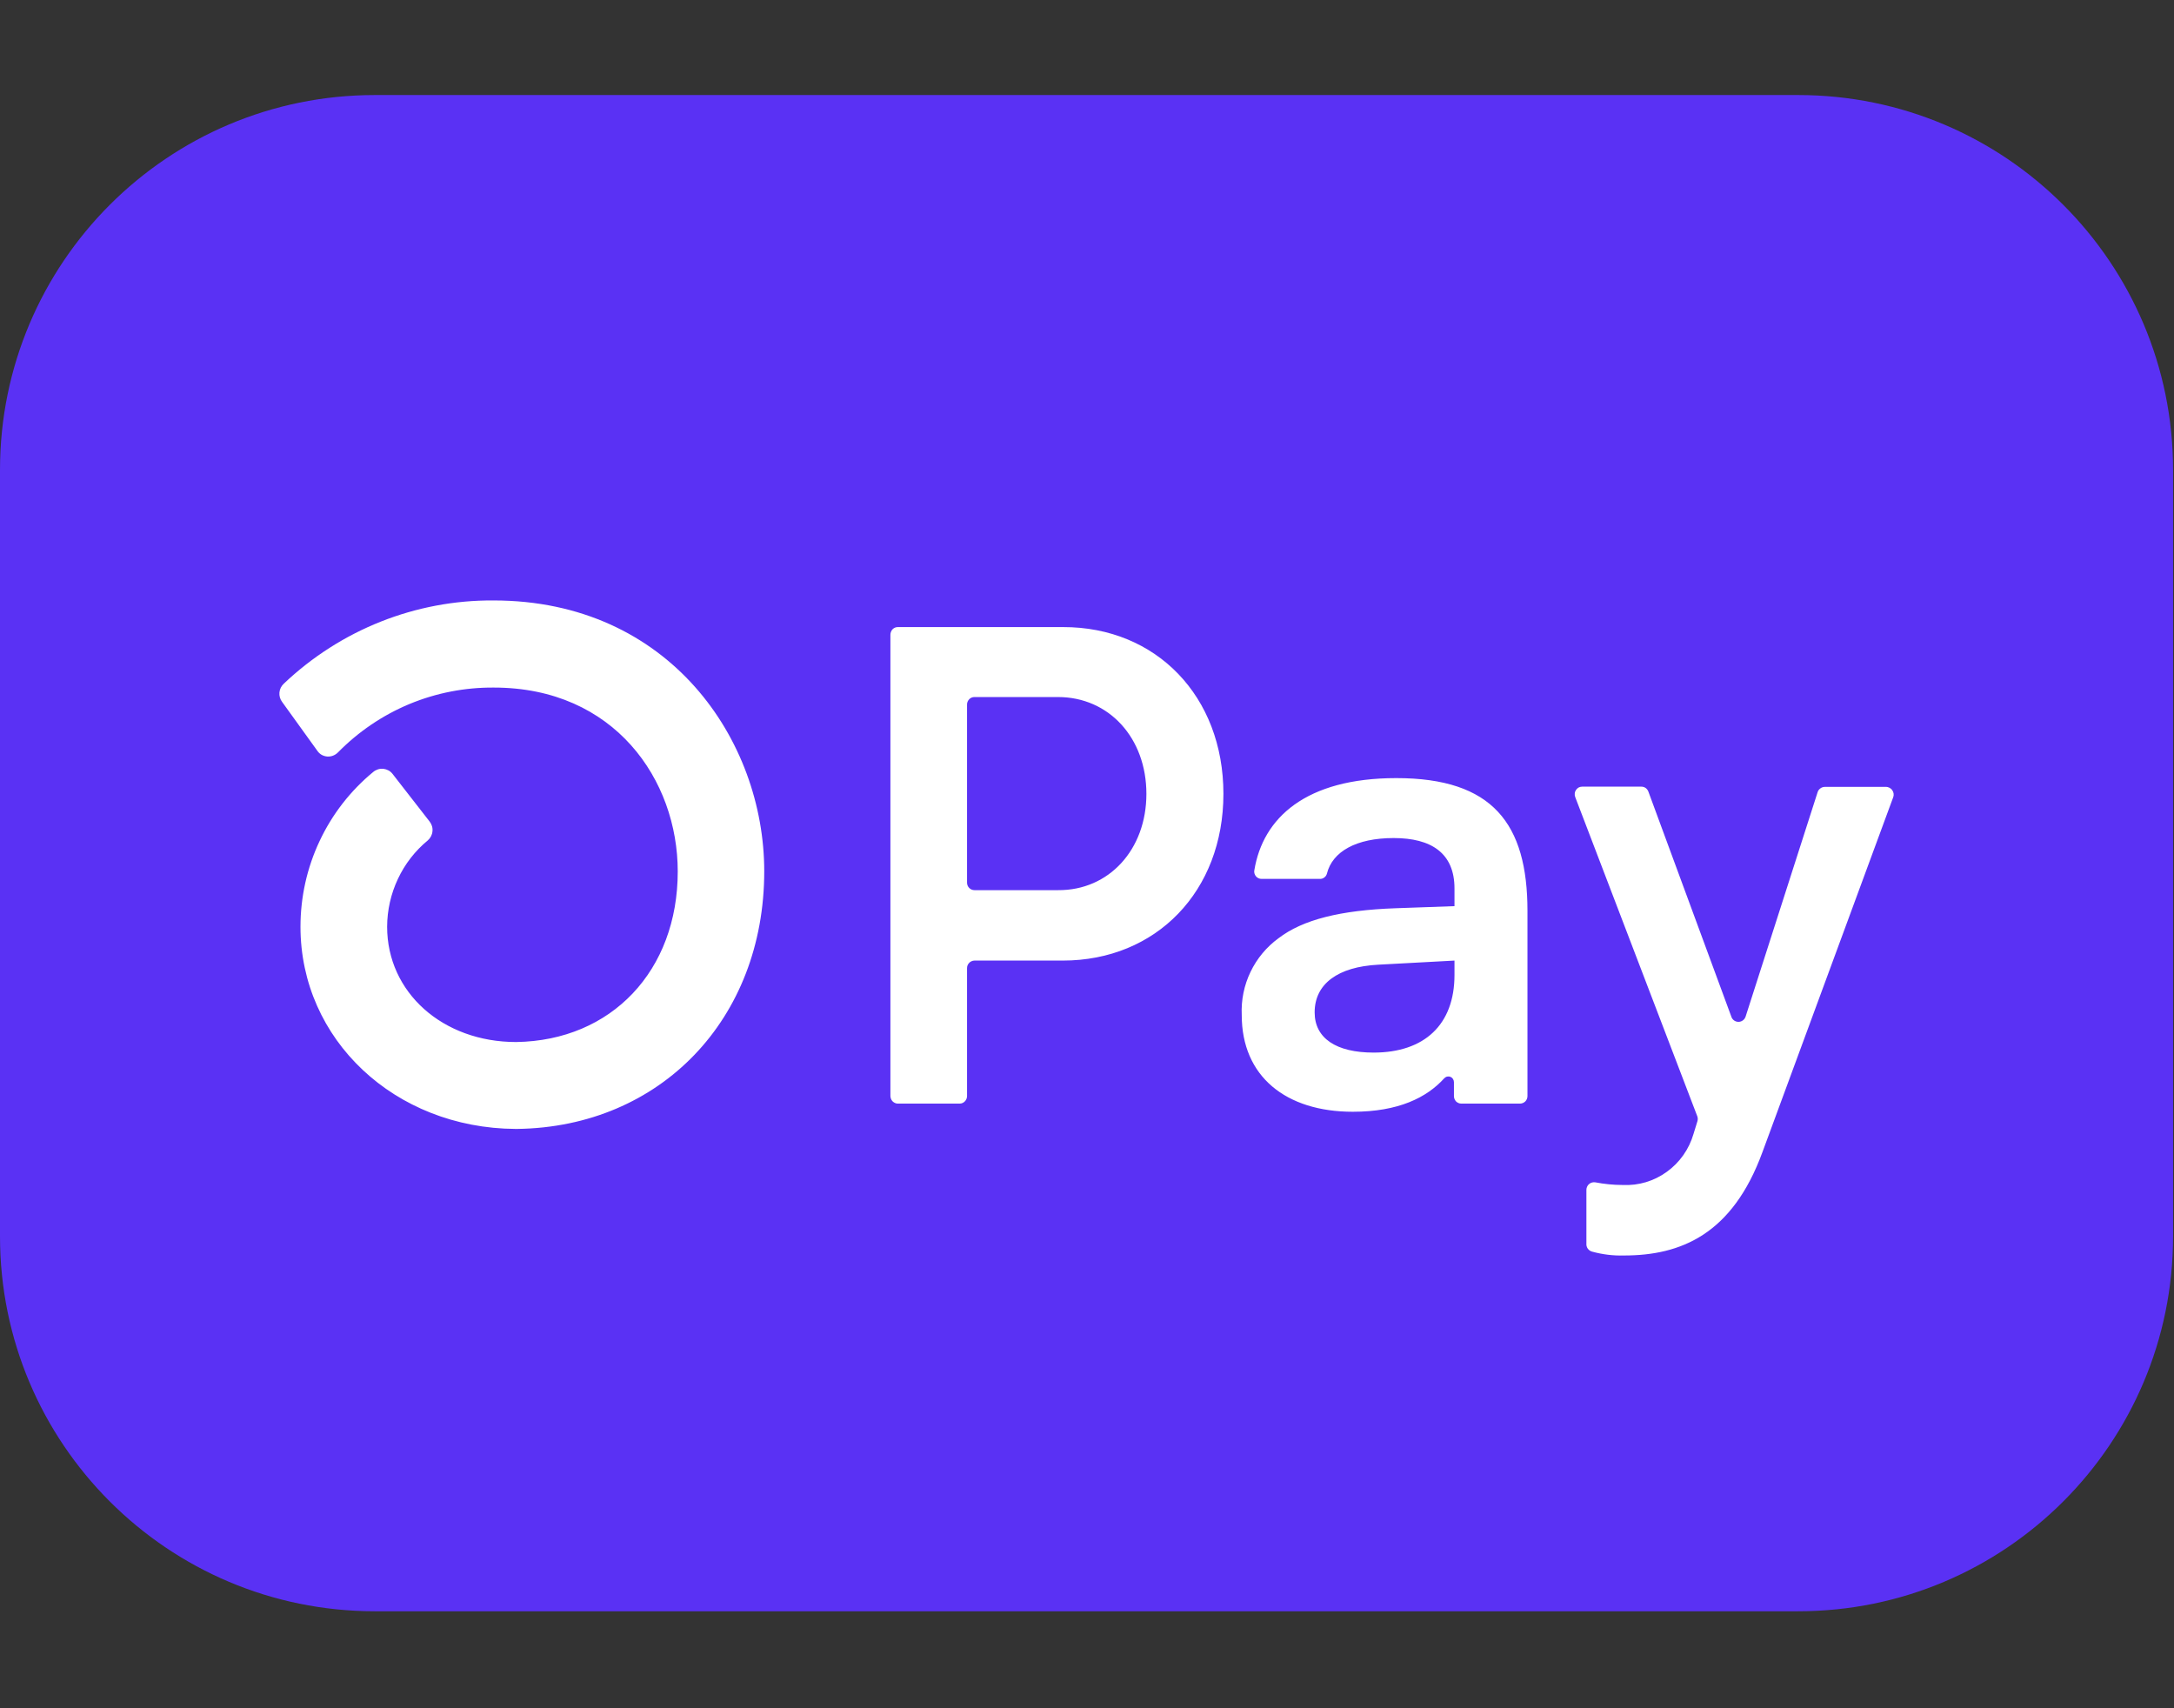
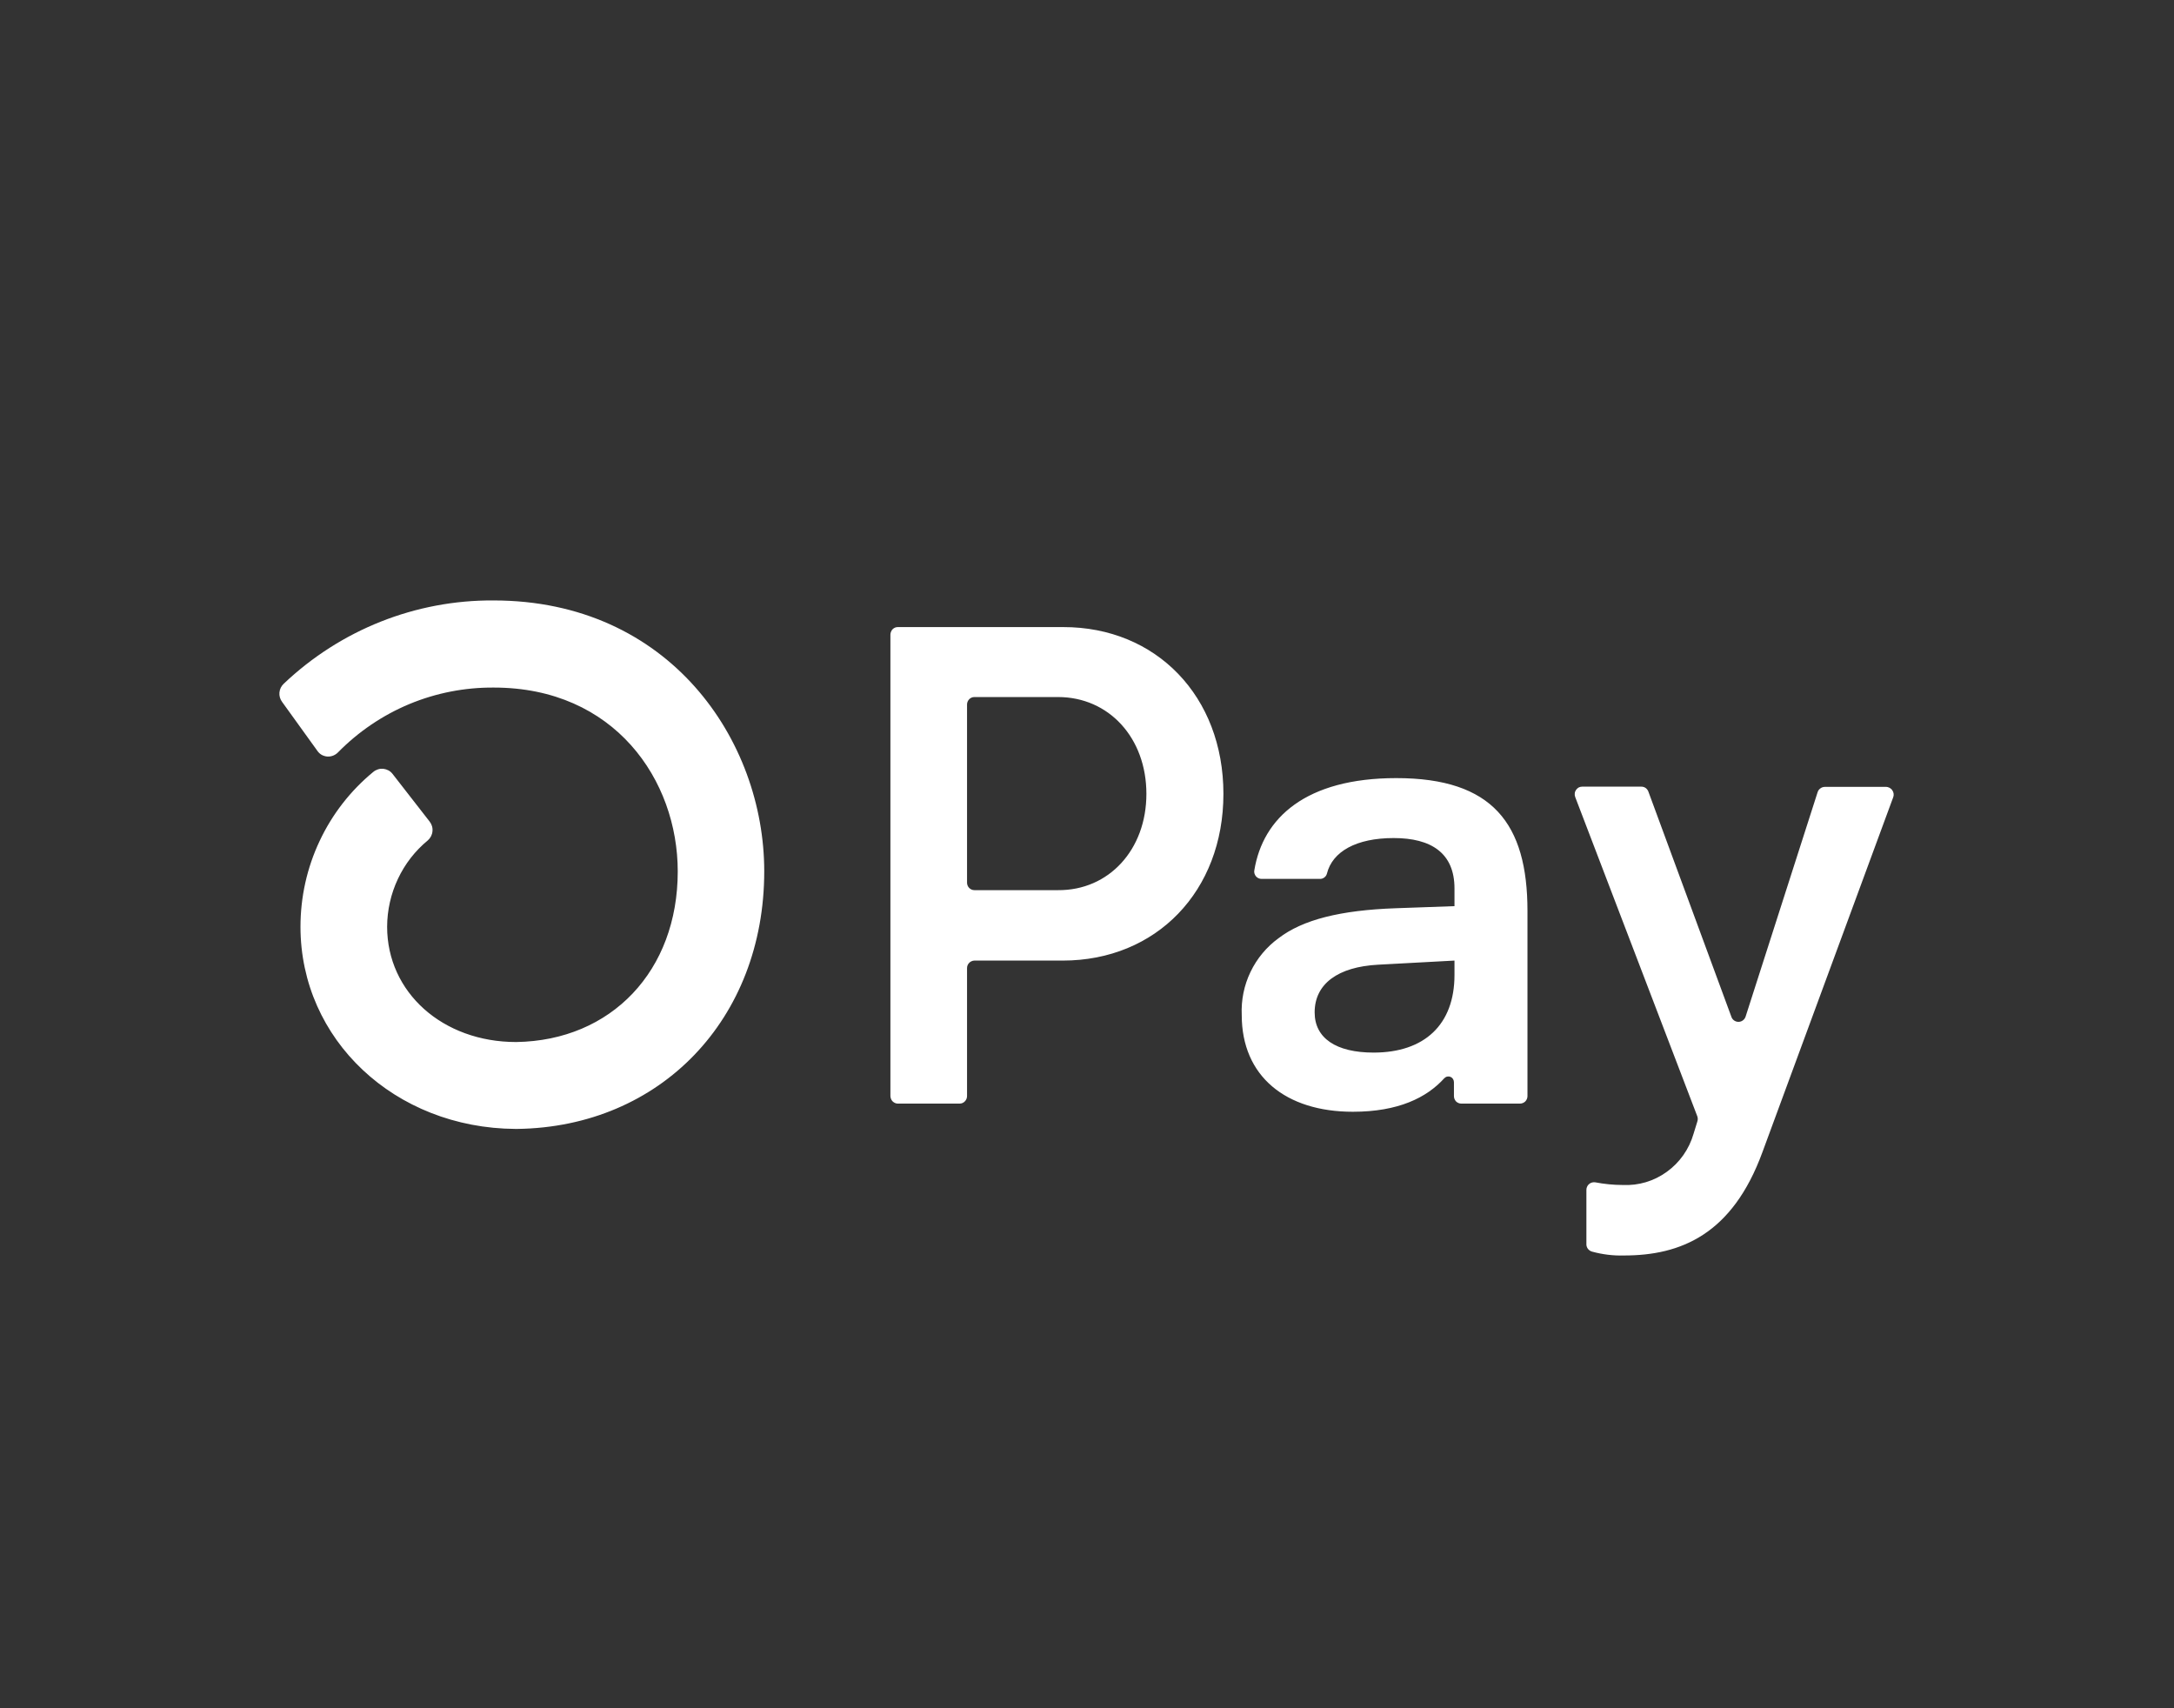
<svg xmlns="http://www.w3.org/2000/svg" fill="none" viewBox="0 0 28 22" height="22" width="28">
  <rect x="0" y="0" width="28" height="22" fill="#333333" stroke="none" />
-   <path fill="#5A31F4" d="M23.16 1.224H4.828C2.161 1.224 0 3.386 0 6.052V15.923C0 18.589 2.161 20.751 4.828 20.751H23.16C25.826 20.751 27.988 18.589 27.988 15.923V6.052C27.988 3.386 25.826 1.224 23.16 1.224Z" />
  <path fill="white" d="M15.757 10.224C15.757 11.477 14.893 12.371 13.687 12.371H12.55C12.537 12.371 12.525 12.374 12.514 12.379C12.502 12.384 12.491 12.391 12.483 12.4C12.474 12.409 12.467 12.42 12.462 12.431C12.457 12.443 12.455 12.456 12.455 12.469V14.116C12.455 14.141 12.445 14.166 12.427 14.184C12.409 14.203 12.385 14.213 12.36 14.213H11.564C11.545 14.213 11.527 14.207 11.511 14.196C11.495 14.186 11.483 14.17 11.476 14.153C11.471 14.141 11.469 14.129 11.468 14.116V8.173C11.468 8.16 11.471 8.148 11.476 8.136C11.48 8.124 11.487 8.113 11.496 8.104C11.505 8.095 11.515 8.088 11.527 8.083C11.539 8.078 11.551 8.076 11.564 8.076H13.692C14.893 8.074 15.757 8.969 15.757 10.224ZM14.765 10.224C14.765 9.503 14.282 8.977 13.627 8.977H12.55C12.537 8.977 12.525 8.979 12.514 8.984C12.502 8.989 12.491 8.996 12.483 9.005C12.474 9.014 12.467 9.025 12.462 9.037C12.457 9.049 12.455 9.061 12.455 9.074V11.368C12.455 11.393 12.465 11.418 12.483 11.436C12.501 11.454 12.525 11.464 12.55 11.464H13.627C14.282 11.469 14.765 10.942 14.765 10.224ZM15.993 13.073C15.984 12.881 16.023 12.689 16.106 12.517C16.189 12.344 16.313 12.195 16.467 12.083C16.777 11.845 17.263 11.722 17.975 11.697L18.733 11.67V11.442C18.733 10.986 18.433 10.793 17.95 10.793C17.467 10.793 17.161 10.967 17.09 11.251C17.085 11.271 17.073 11.289 17.056 11.301C17.04 11.313 17.02 11.32 16.999 11.319H16.25C16.236 11.319 16.222 11.317 16.21 11.311C16.197 11.306 16.186 11.297 16.177 11.287C16.168 11.276 16.161 11.264 16.157 11.25C16.153 11.237 16.152 11.223 16.155 11.209C16.265 10.534 16.817 10.021 17.984 10.021C19.225 10.021 19.673 10.609 19.673 11.732V14.116C19.673 14.142 19.663 14.166 19.645 14.185C19.626 14.203 19.602 14.213 19.576 14.213H18.821C18.796 14.213 18.772 14.203 18.753 14.185C18.745 14.176 18.738 14.165 18.733 14.153C18.728 14.141 18.726 14.129 18.726 14.116V13.938C18.726 13.923 18.722 13.909 18.714 13.896C18.706 13.884 18.695 13.874 18.681 13.869C18.668 13.863 18.653 13.862 18.639 13.865C18.625 13.868 18.612 13.876 18.602 13.886C18.375 14.137 18.009 14.318 17.424 14.318C16.561 14.318 15.993 13.862 15.993 13.073ZM18.733 12.556V12.371L17.751 12.424C17.233 12.451 16.932 12.67 16.932 13.038C16.932 13.371 17.209 13.556 17.691 13.556C18.346 13.556 18.733 13.196 18.733 12.556ZM20.432 16.014V15.323C20.432 15.309 20.435 15.294 20.442 15.281C20.448 15.268 20.456 15.257 20.468 15.248C20.479 15.239 20.491 15.232 20.505 15.229C20.519 15.225 20.534 15.225 20.547 15.227C20.663 15.249 20.781 15.261 20.899 15.261C21.102 15.271 21.302 15.212 21.467 15.092C21.633 14.973 21.755 14.8 21.812 14.602L21.861 14.443C21.868 14.422 21.868 14.399 21.861 14.378L20.288 10.265C20.282 10.25 20.28 10.234 20.282 10.218C20.283 10.202 20.289 10.187 20.298 10.174C20.307 10.161 20.318 10.15 20.332 10.142C20.346 10.135 20.361 10.131 20.377 10.131H21.14C21.16 10.131 21.179 10.137 21.195 10.148C21.211 10.16 21.223 10.176 21.23 10.194L22.299 13.094C22.305 13.114 22.318 13.13 22.334 13.142C22.351 13.154 22.37 13.16 22.39 13.16C22.41 13.16 22.43 13.154 22.446 13.142C22.463 13.13 22.475 13.114 22.482 13.094L23.41 10.202C23.416 10.182 23.429 10.165 23.446 10.153C23.462 10.141 23.482 10.134 23.503 10.134H24.292C24.308 10.134 24.323 10.139 24.337 10.146C24.351 10.154 24.363 10.164 24.372 10.178C24.381 10.191 24.387 10.206 24.389 10.222C24.391 10.238 24.389 10.254 24.383 10.269L22.7 14.836C22.312 15.898 21.648 16.169 20.916 16.169C20.777 16.173 20.639 16.156 20.504 16.119C20.482 16.113 20.463 16.099 20.449 16.08C20.436 16.061 20.43 16.038 20.432 16.014ZM6.357 7.733C5.354 7.726 4.387 8.11 3.654 8.806C3.623 8.835 3.603 8.875 3.599 8.918C3.595 8.961 3.607 9.004 3.633 9.039L4.087 9.669C4.101 9.69 4.12 9.708 4.142 9.721C4.164 9.733 4.189 9.741 4.214 9.743C4.239 9.745 4.265 9.741 4.289 9.732C4.312 9.723 4.334 9.709 4.352 9.691C4.615 9.423 4.928 9.211 5.273 9.067C5.618 8.924 5.988 8.852 6.361 8.855C7.916 8.855 8.729 10.047 8.729 11.223C8.729 12.502 7.875 13.402 6.648 13.42C5.7 13.42 4.986 12.78 4.986 11.935C4.987 11.722 5.034 11.512 5.125 11.319C5.215 11.127 5.347 10.957 5.51 10.823C5.544 10.793 5.566 10.752 5.57 10.706C5.575 10.661 5.561 10.616 5.533 10.58L5.056 9.967C5.042 9.949 5.024 9.933 5.004 9.922C4.983 9.911 4.961 9.904 4.938 9.901C4.915 9.899 4.891 9.901 4.869 9.908C4.847 9.915 4.826 9.926 4.808 9.941C4.516 10.181 4.279 10.485 4.117 10.83C3.954 11.175 3.87 11.553 3.87 11.935C3.87 13.389 5.084 14.53 6.64 14.539H6.661C8.508 14.515 9.843 13.123 9.843 11.221C9.843 9.532 8.62 7.733 6.357 7.733Z" />
</svg>